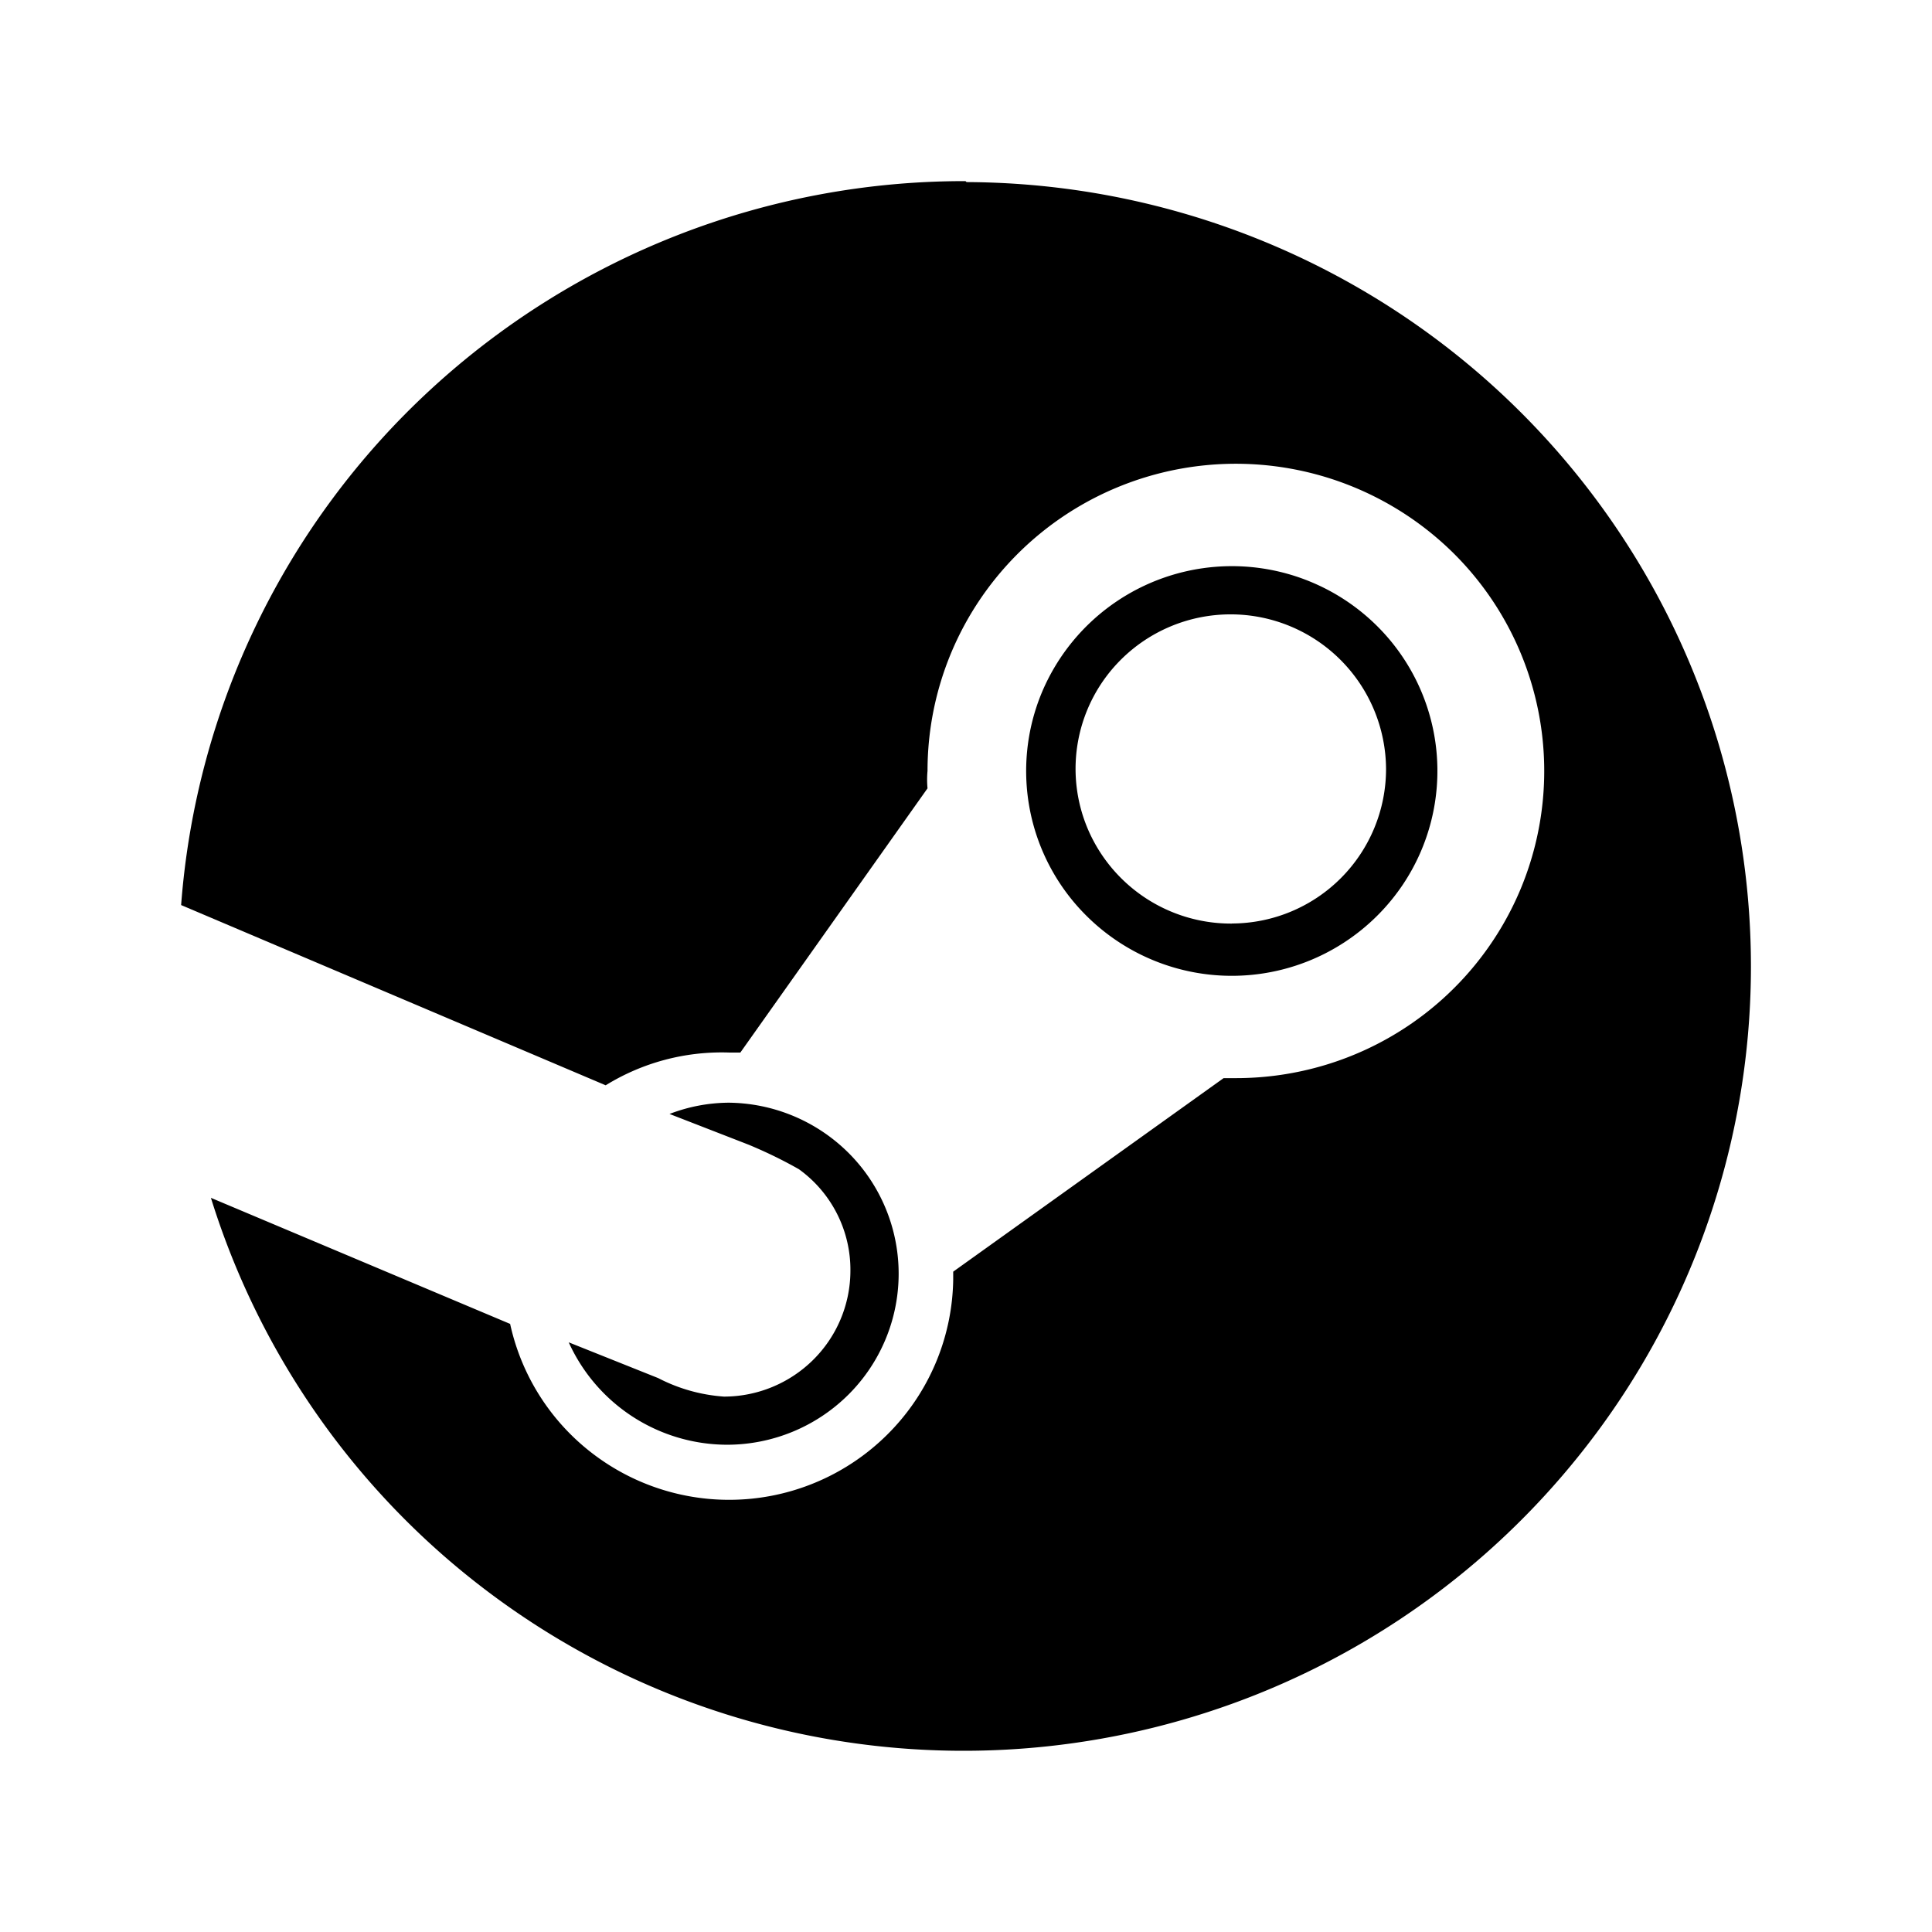
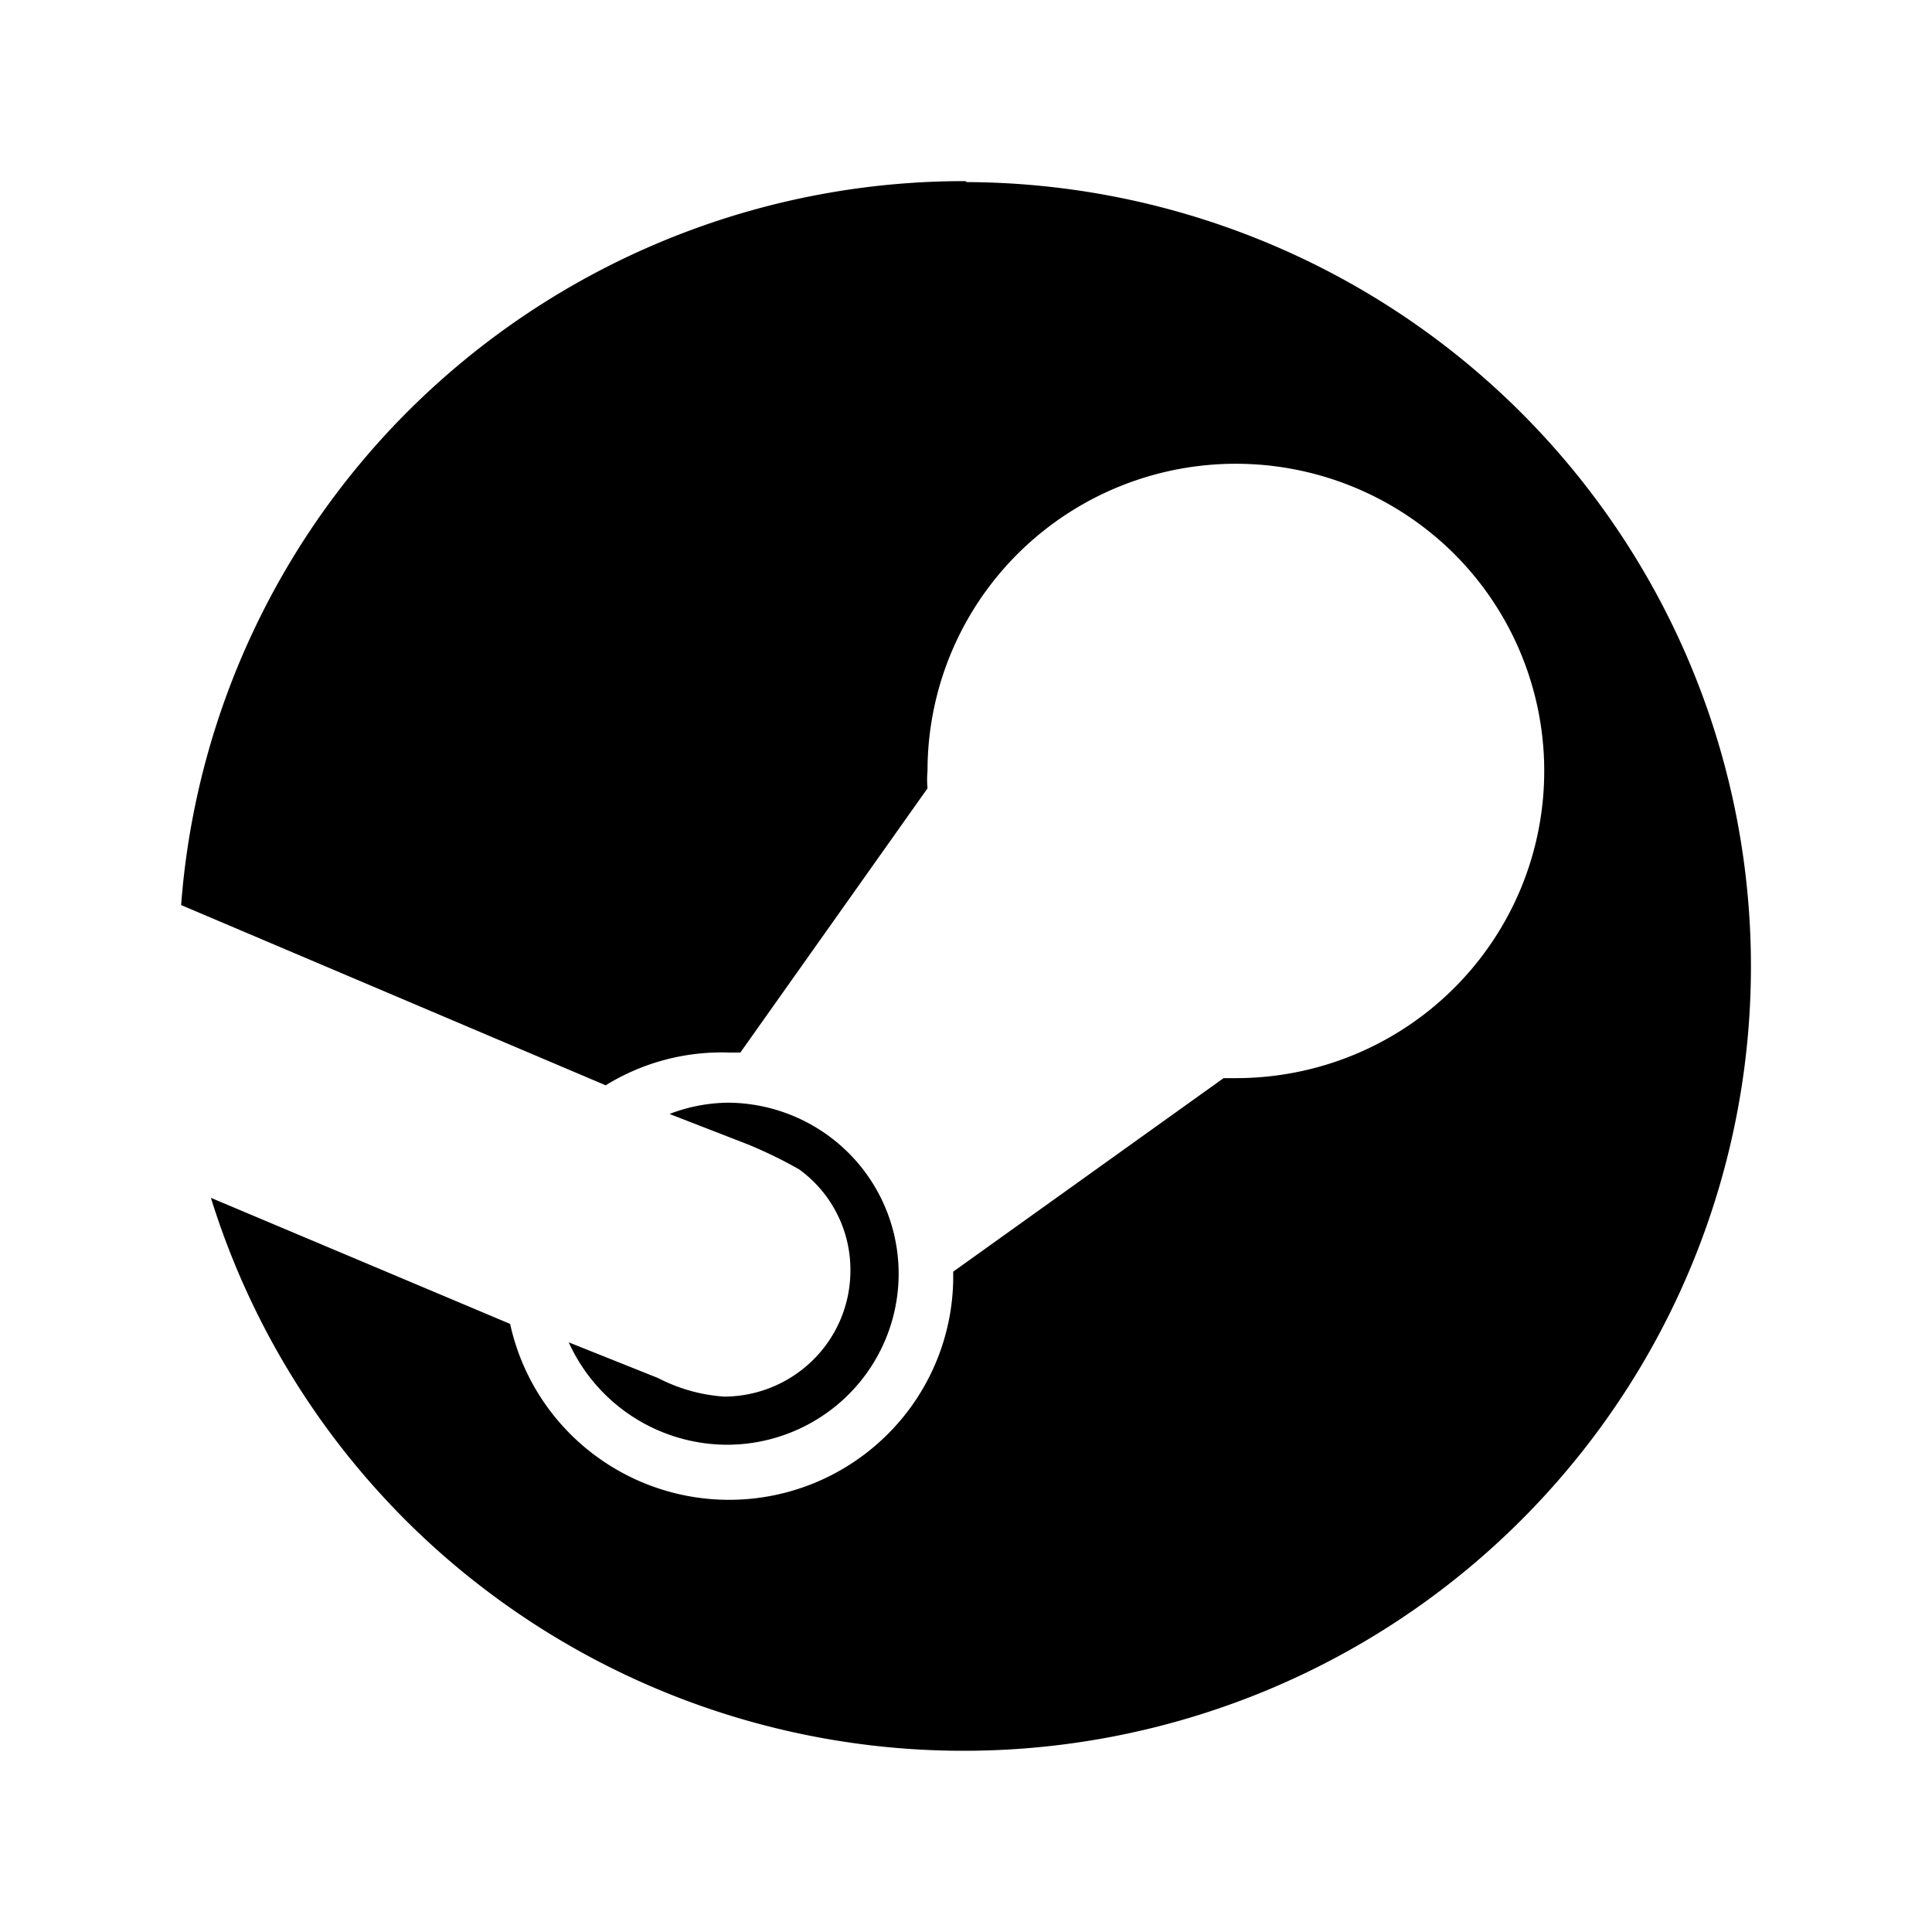
<svg xmlns="http://www.w3.org/2000/svg" width="800" height="800" viewBox="0 0 24 24">
  <path fill="currentColor" d="M9.057 13.698a2.078 2.078 0 0 0-.74.14l.983.382c.214.089.423.19.625.305a1.54 1.54 0 0 1 .639 1.272a1.56 1.56 0 0 1-.465 1.098c-.294.29-.692.454-1.106.454a2.087 2.087 0 0 1-.817-.23l-1.111-.444a2.165 2.165 0 0 0 1.966 1.272c.566 0 1.108-.224 1.508-.622a2.12 2.12 0 0 0 0-3.005a2.137 2.137 0 0 0-1.508-.622zM11.994 2.25a9.779 9.779 0 0 0-6.646 2.59a9.703 9.703 0 0 0-3.098 6.403l5.274 2.239c.46-.284.993-.425 1.533-.407h.14l2.325-3.282a1.166 1.166 0 0 1 0-.216c0-.755.224-1.493.645-2.12a3.828 3.828 0 0 1 1.72-1.406a3.846 3.846 0 0 1 4.175.827a3.811 3.811 0 0 1 .83 4.16a3.82 3.82 0 0 1-1.41 1.712c-.63.42-1.371.643-2.129.643H15.2l-3.359 2.404v.102a2.768 2.768 0 0 1-.734 1.834a2.788 2.788 0 0 1-3.687.367a2.772 2.772 0 0 1-1.083-1.654L2.62 14.88a9.74 9.74 0 0 0 2.896 4.45a9.818 9.818 0 0 0 10.099 1.717a9.778 9.778 0 0 0 4.213-3.241a9.71 9.71 0 0 0 .886-10.166a9.758 9.758 0 0 0-3.59-3.915a9.812 9.812 0 0 0-5.117-1.463z" />
-   <path fill="currentColor" d="M15.302 7.033a2.561 2.561 0 0 0-2.36 1.57a2.535 2.535 0 0 0 .554 2.773a2.559 2.559 0 0 0 3.93-.386a2.537 2.537 0 0 0-.318-3.212a2.56 2.56 0 0 0-1.806-.745m0 4.44a1.934 1.934 0 0 1-1.79-1.178a1.913 1.913 0 0 1 .409-2.097a1.931 1.931 0 0 1 3.297 1.353a1.92 1.92 0 0 1-1.916 1.921" />
</svg>